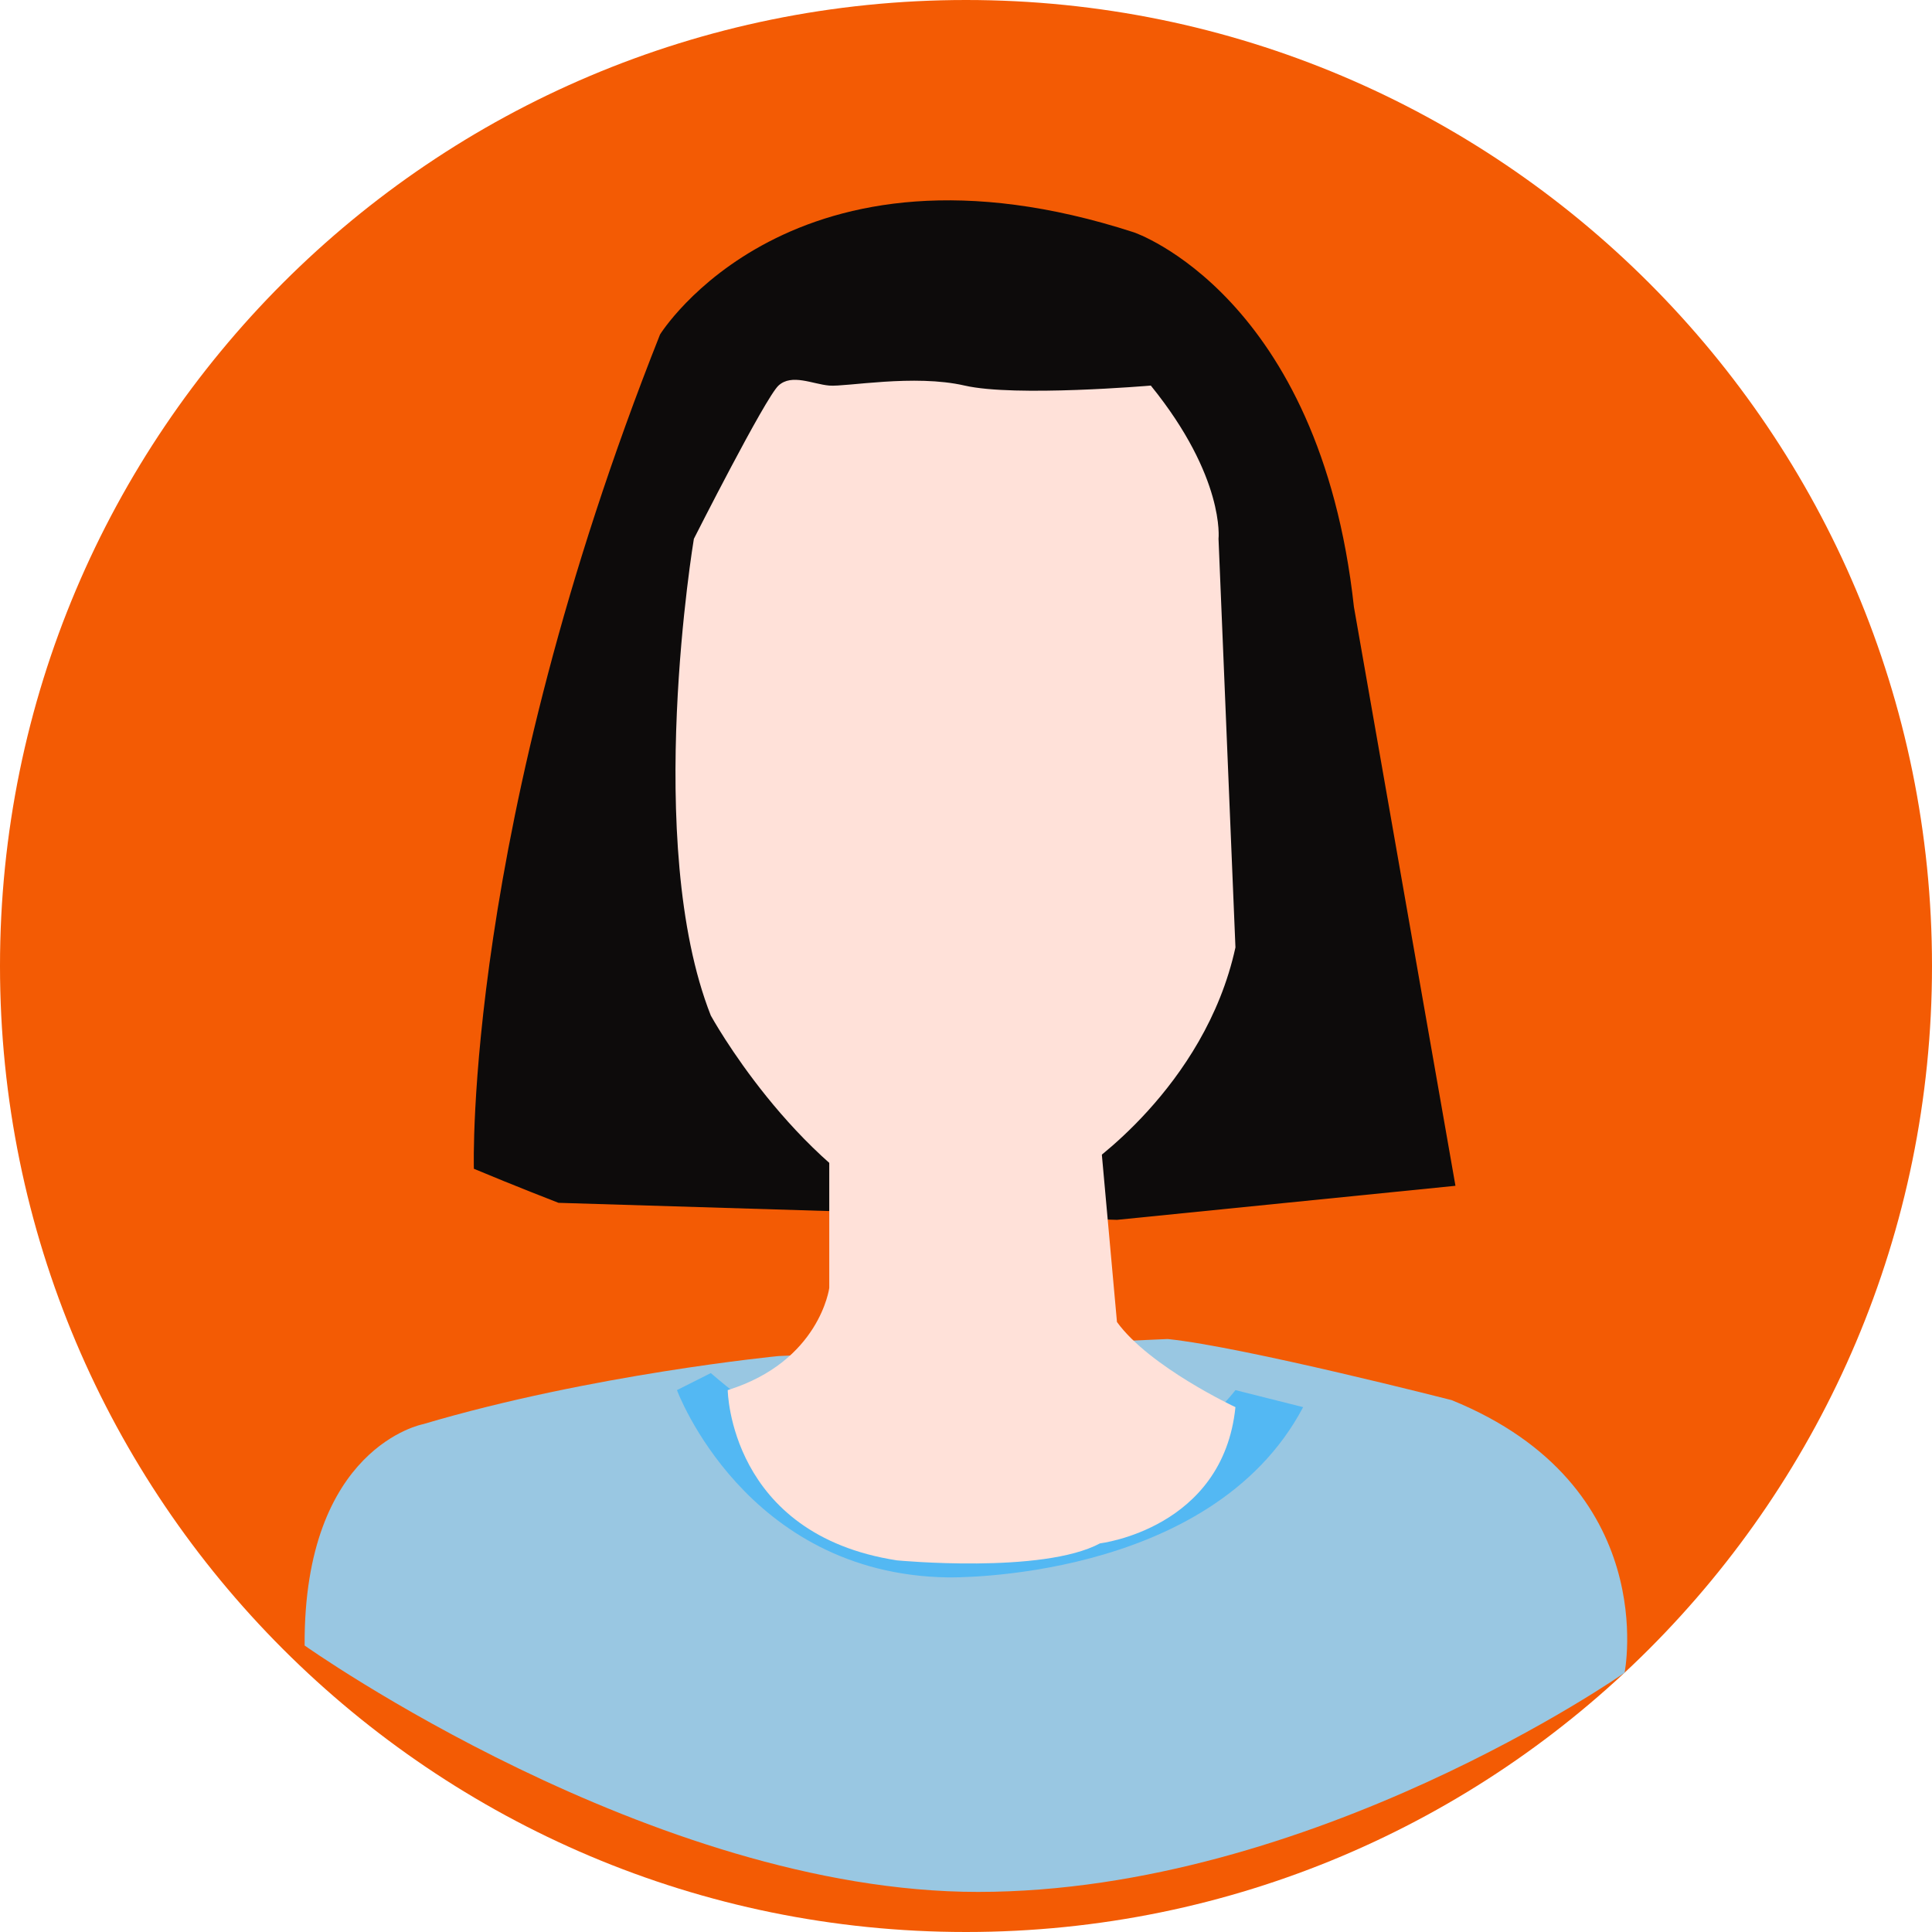
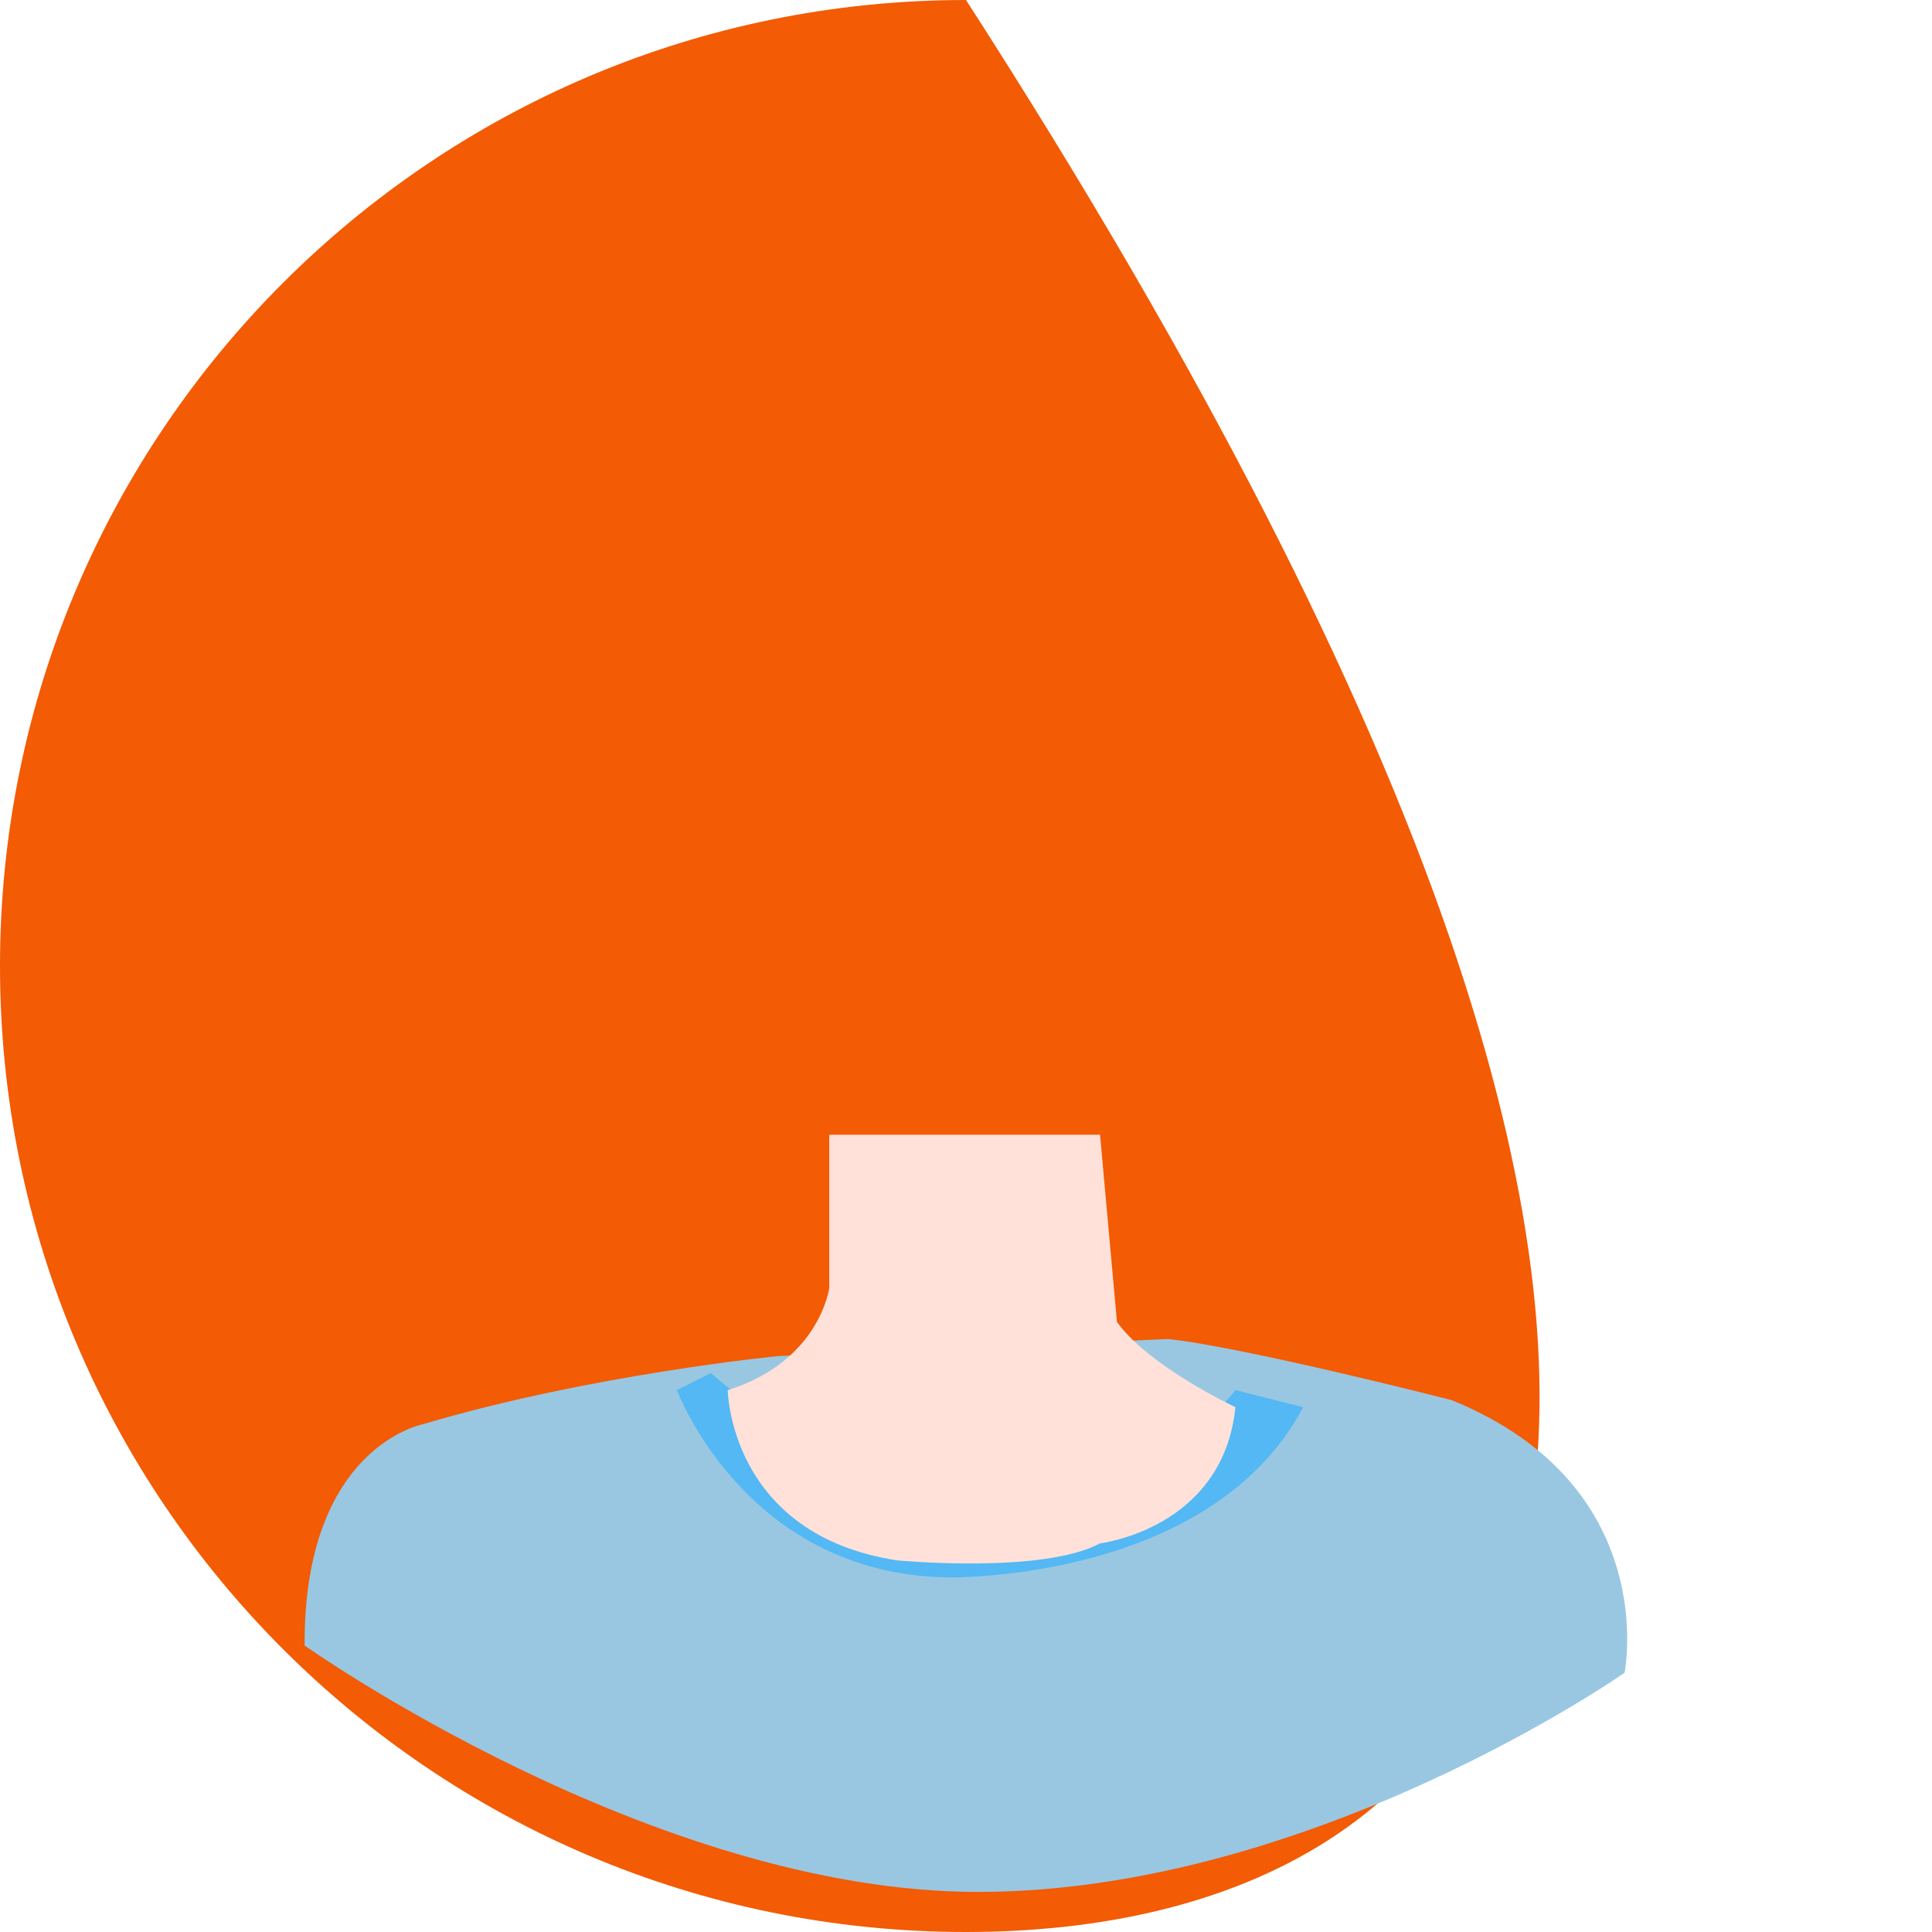
<svg xmlns="http://www.w3.org/2000/svg" width="241" height="241" viewBox="0 0 241 241" fill="none">
-   <path fill-rule="evenodd" clip-rule="evenodd" d="M120.5 0C187.05 0 241 53.95 241 120.5C241 187.05 187.05 241 120.5 241C53.95 241 0 187.05 0 120.5C0 53.95 53.95 0 120.5 0Z" fill="#F35B04" />
+   <path fill-rule="evenodd" clip-rule="evenodd" d="M120.5 0C241 187.05 187.05 241 120.5 241C53.95 241 0 187.05 0 120.5C0 53.95 53.95 0 120.5 0Z" fill="#F35B04" />
  <path fill-rule="evenodd" clip-rule="evenodd" d="M97.11 169.156C97.11 169.156 73.747 171.422 52.777 177.652C52.777 177.652 37.858 180.448 37.999 205.262C37.999 205.262 81.338 236 121.999 236C163.659 236 202.651 208.663 202.651 208.663C202.651 208.663 207.368 185.34 181.076 174.651C181.076 174.651 155.178 168.017 145.666 167.032L97.11 169.156Z" fill="#99C7E2" />
-   <path fill-rule="evenodd" clip-rule="evenodd" d="M59.112 145.794C59.112 145.794 57.81 103.494 82.334 41.725C82.334 41.725 98.766 15.142 141.445 28.982C141.445 28.982 164.632 36.805 168.89 75.707L181.556 147.918L139.334 152.165L69.668 150.042C69.668 150.042 64.179 147.918 59.112 145.794Z" fill="#0D0B0B" />
  <path fill-rule="evenodd" clip-rule="evenodd" d="M84.443 173.404C84.443 173.404 92.937 196.377 118.221 196.766C118.221 196.766 150.992 197.439 162.554 175.528L154.11 173.404C154.11 173.404 129.53 206.288 88.666 171.28L84.443 173.404Z" fill="#53B8F3" />
  <path fill-rule="evenodd" clip-rule="evenodd" d="M103.443 141.546V160.661C103.443 160.661 102.247 169.829 90.777 173.404C90.777 173.404 90.988 191.421 111.888 194.642C111.888 194.642 130.043 196.377 137.221 192.519C137.221 192.519 152.562 190.713 154.11 175.528C154.11 175.528 143.414 170.537 139.332 164.909L137.221 141.546H103.443Z" fill="#FFE1D9" />
-   <path fill-rule="evenodd" clip-rule="evenodd" d="M143.555 48.097C143.555 48.097 126.631 49.548 120.333 48.097C114.035 46.646 105.52 48.274 103.444 48.097C101.368 47.92 98.765 46.575 97.111 48.097C95.457 49.619 86.555 67.211 86.555 67.211C86.555 67.211 80.187 105.193 88.667 126.679C88.667 126.679 98.765 145.121 114 152.165C114 152.165 126.209 155.741 135.111 145.794C135.111 145.794 150.276 135.776 154.111 118.184L152 67.211C152 67.211 152.844 59.566 143.555 48.097Z" fill="#FFE1D9" />
</svg>